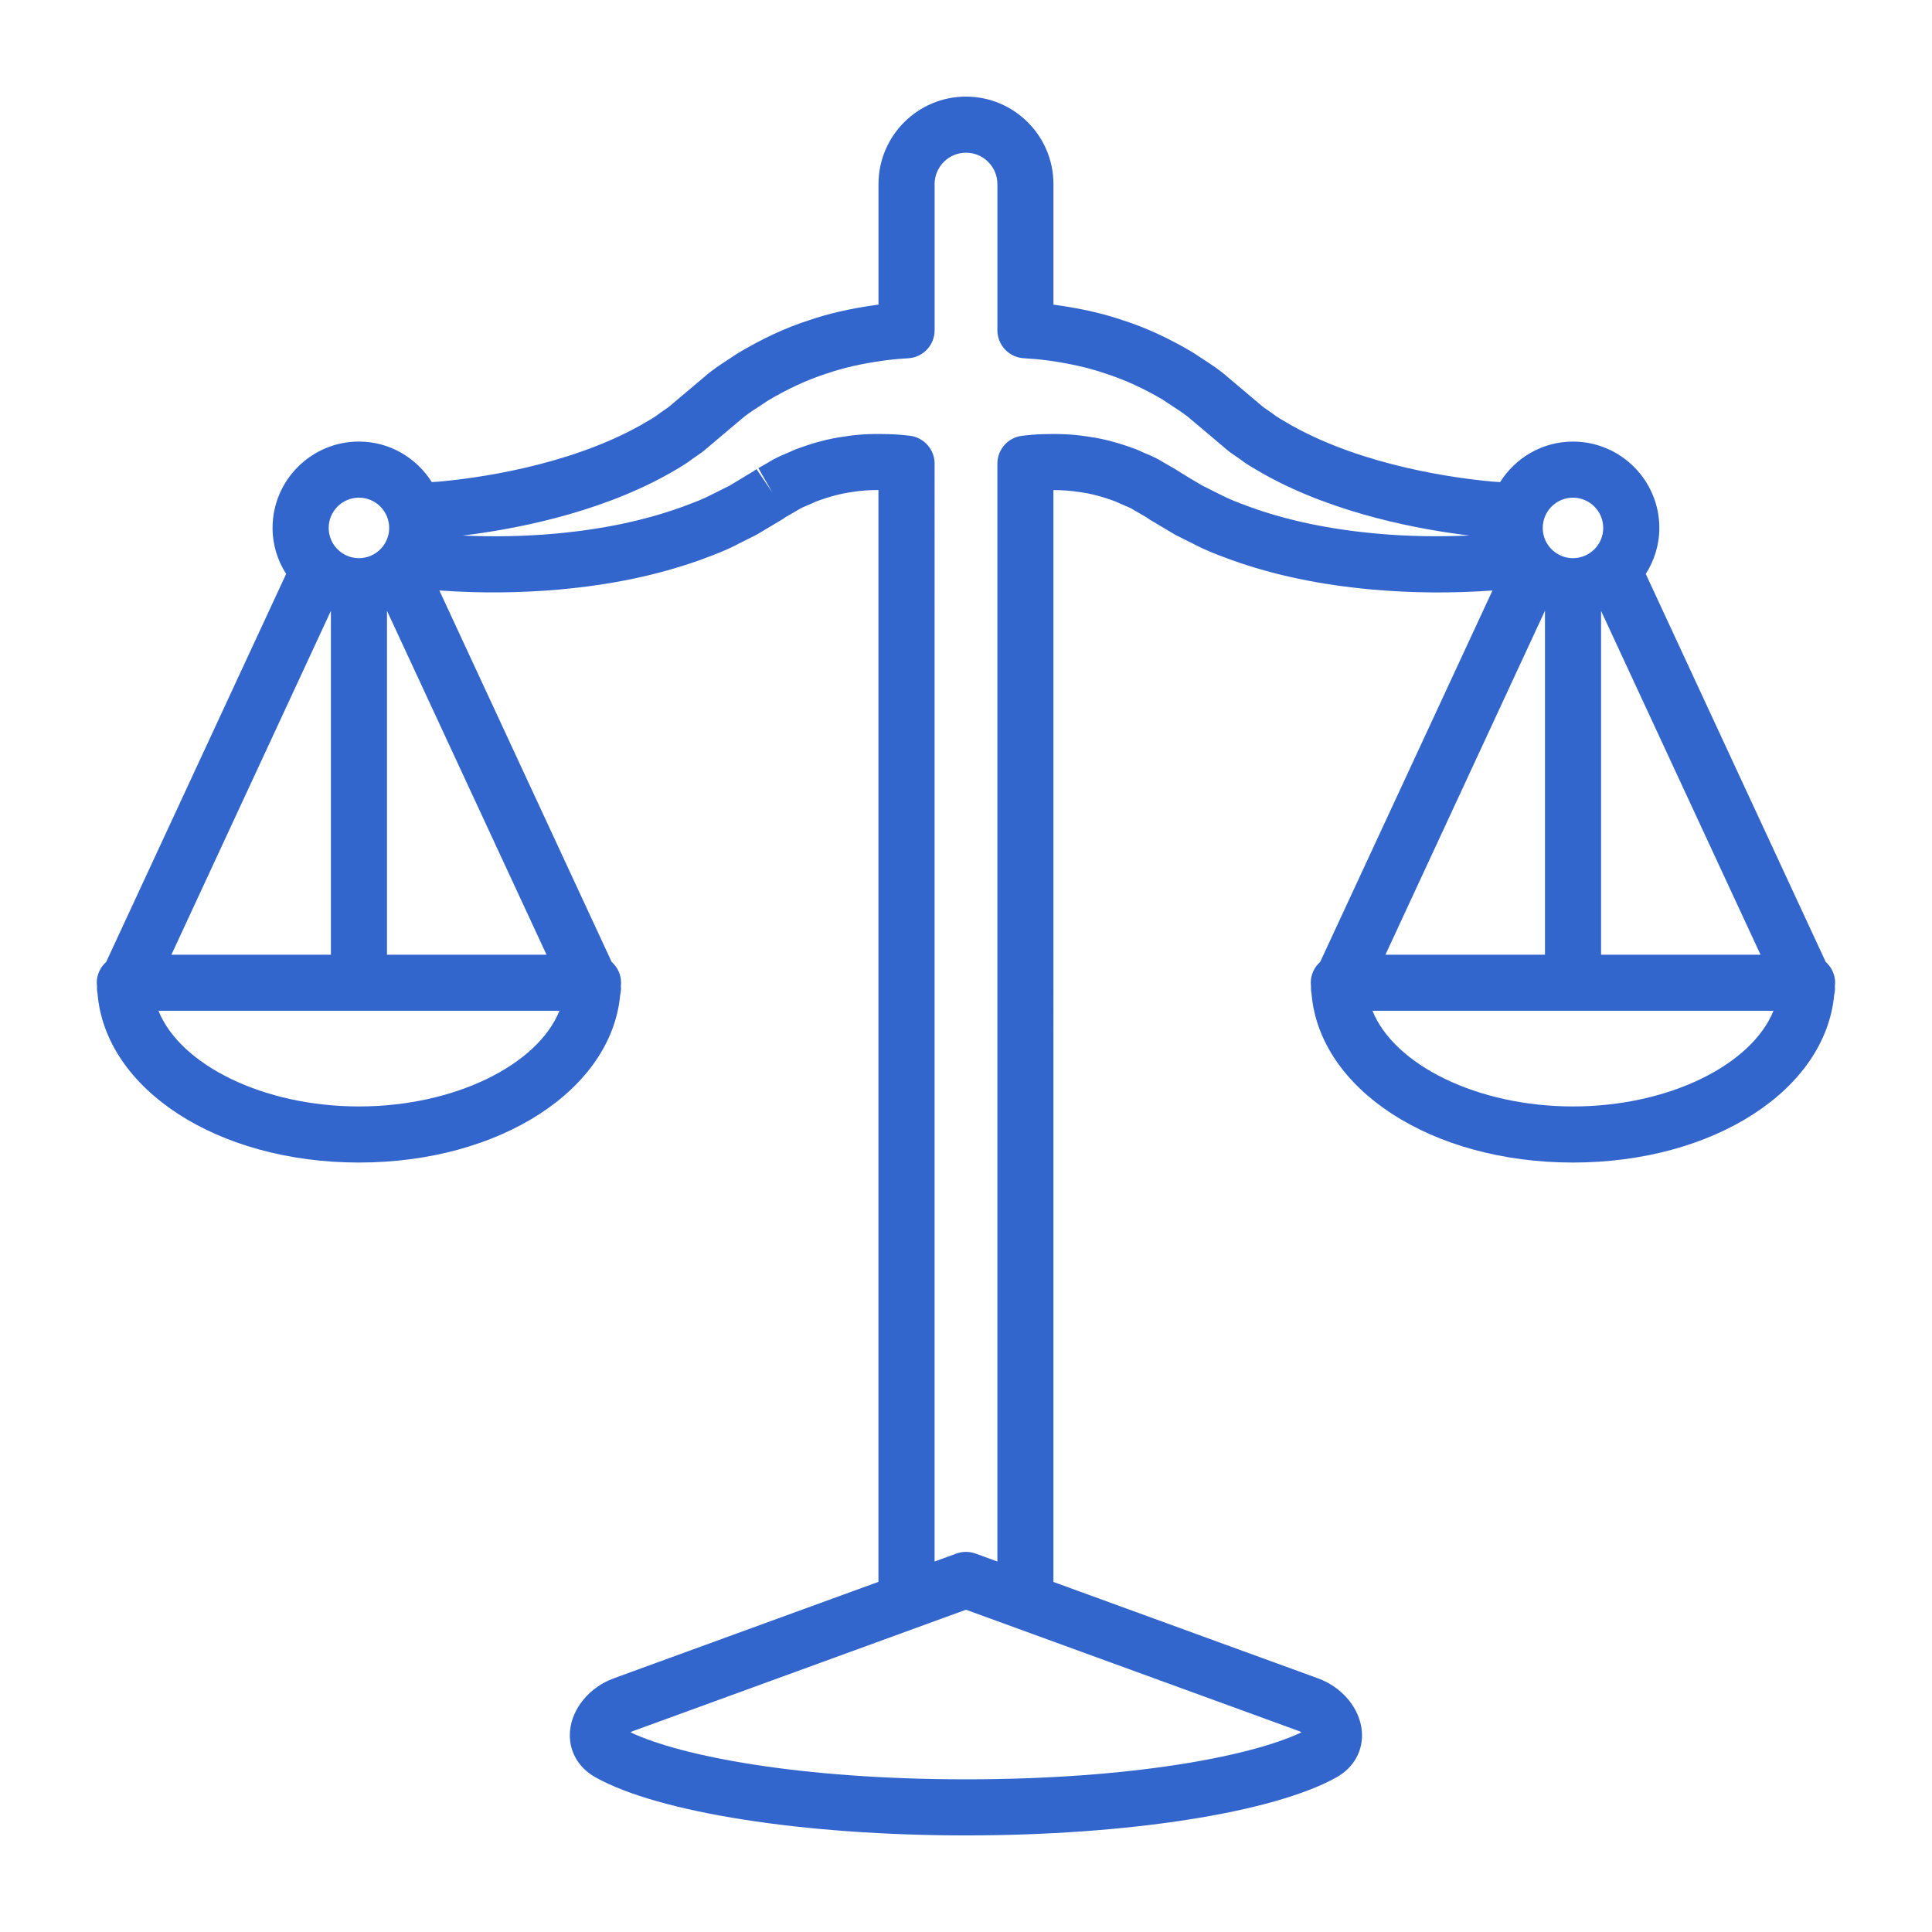
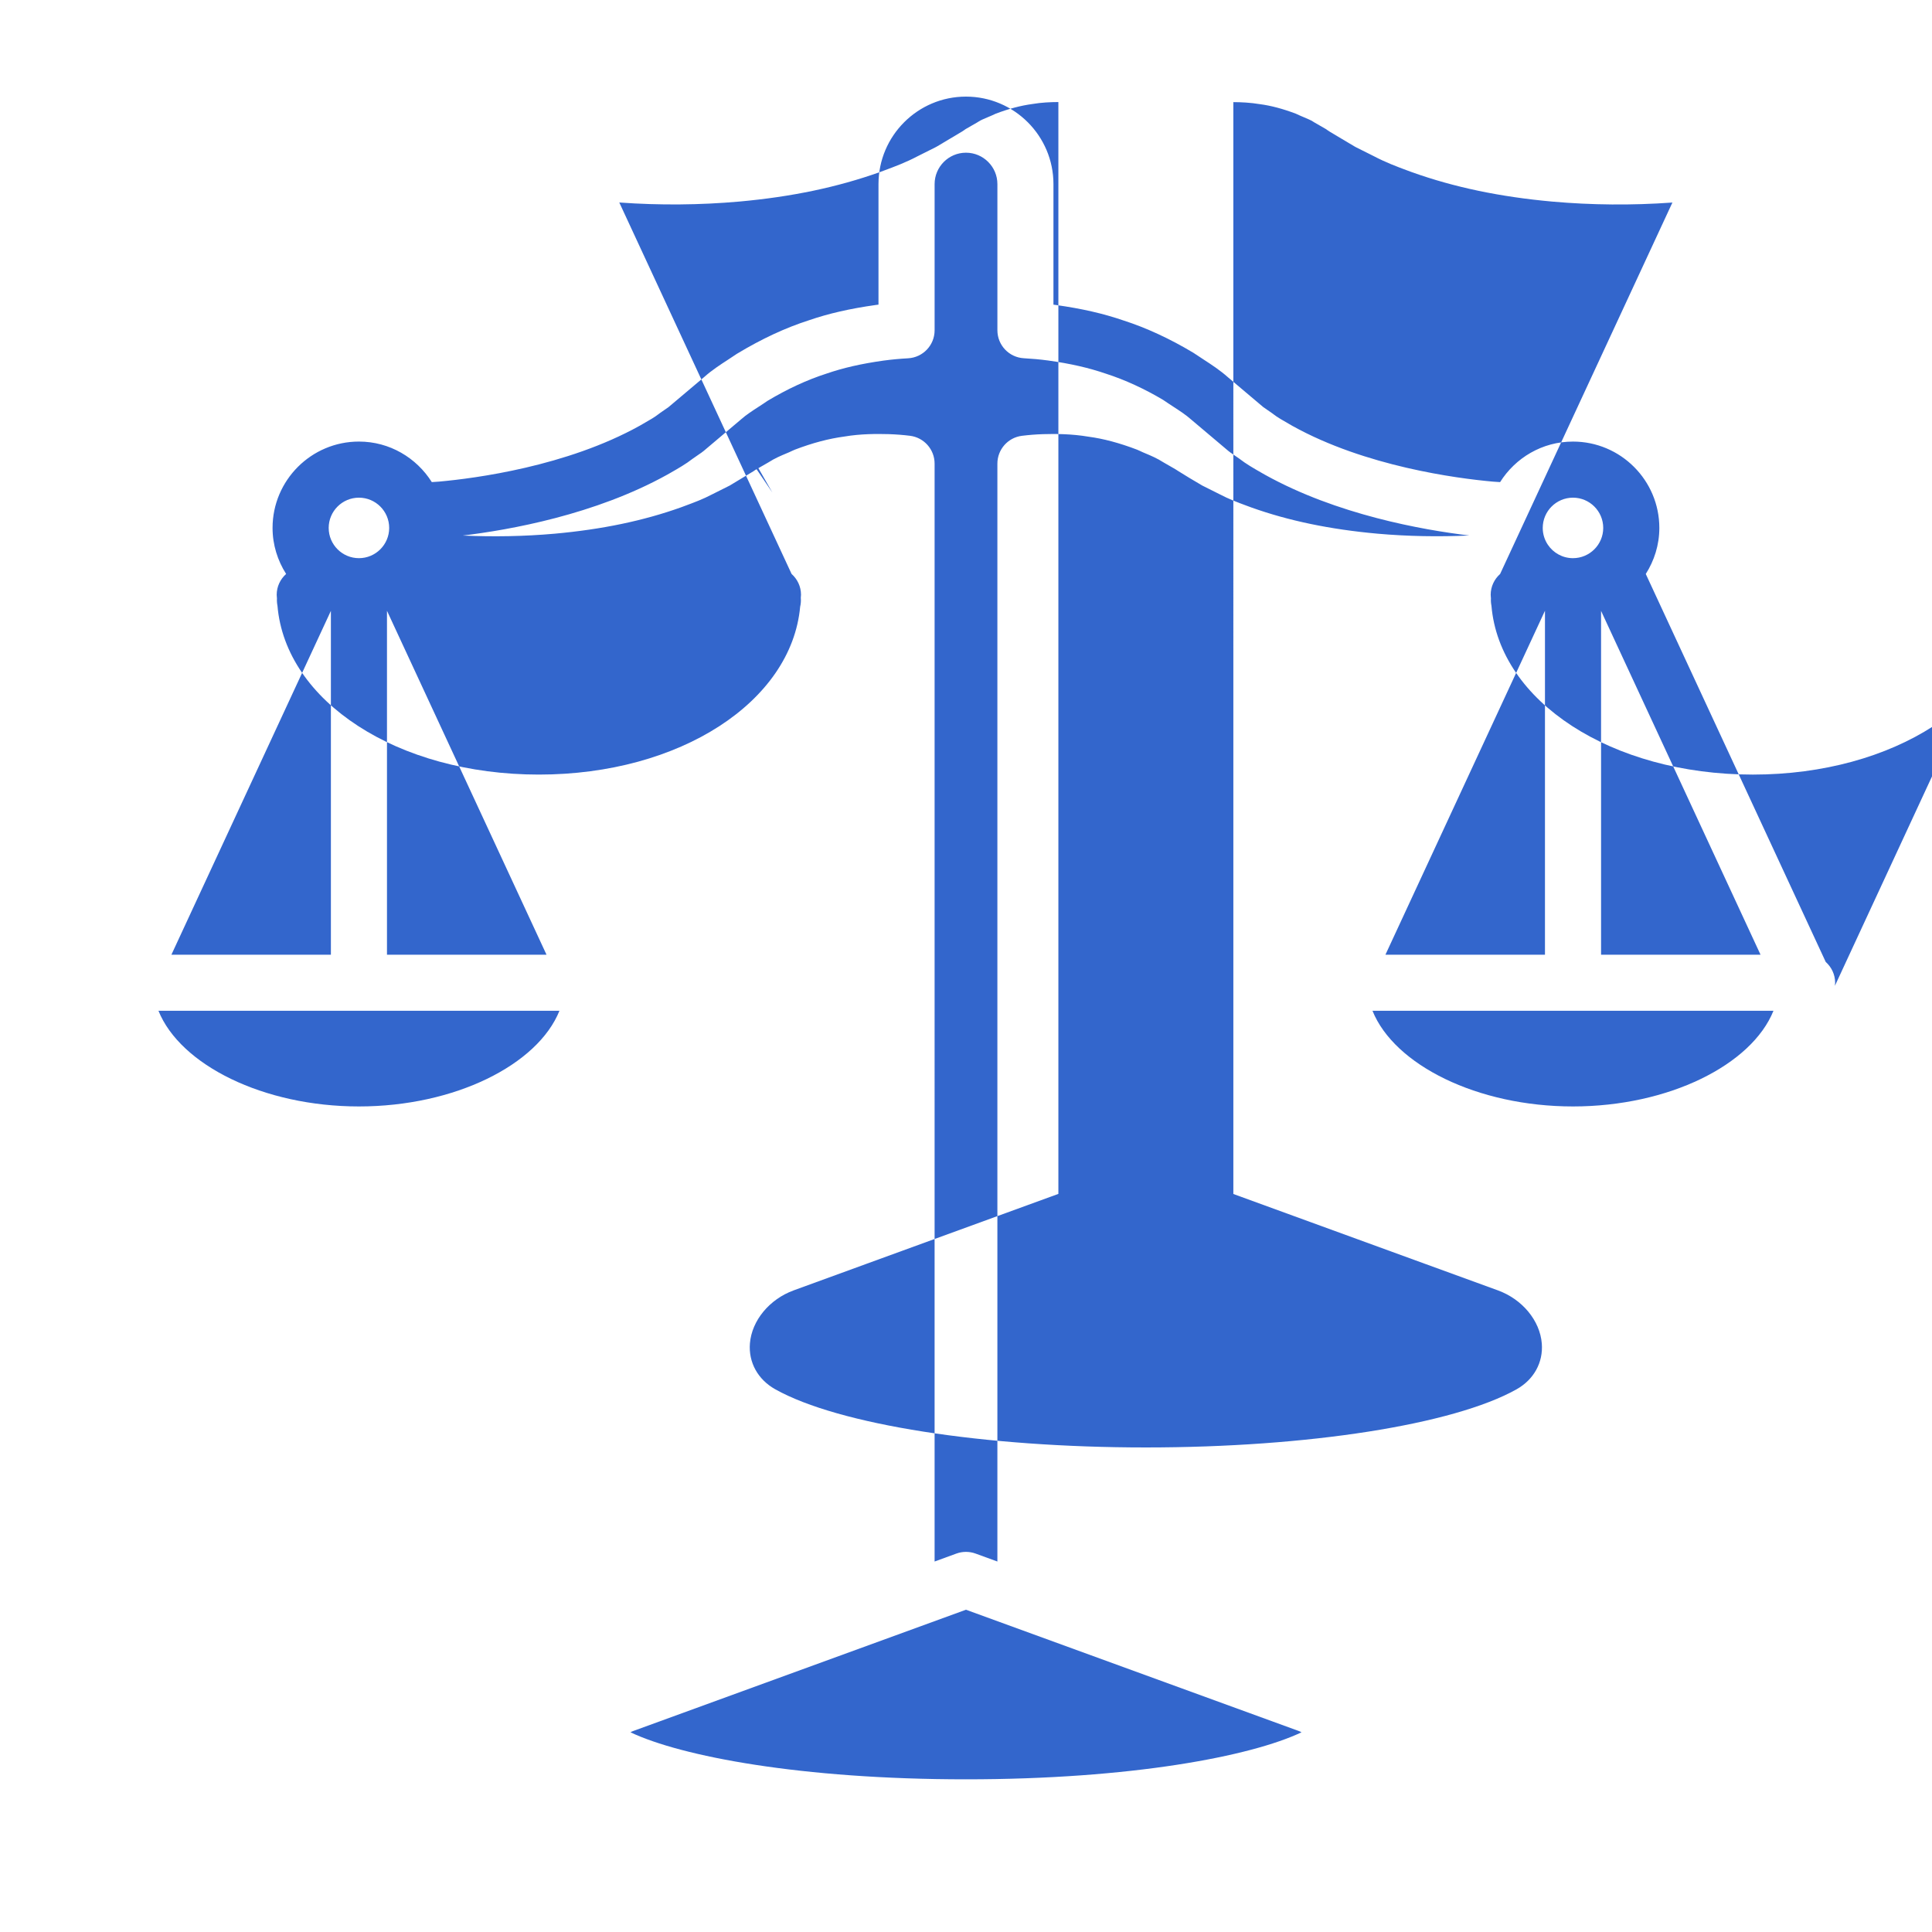
<svg xmlns="http://www.w3.org/2000/svg" width="1200pt" height="1200pt" version="1.1" viewBox="0 0 1200 1200">
-   <path d="m1139.7 612.29c0.012-0.637 0.133-1.246 0.133-1.883 0-5.16-2.281-9.742-5.844-12.938l-111.77-240.97c5.269-8.293 8.426-18.059 8.426-28.586 0-29.578-24.059-53.641-53.641-53.641-19.094 0-35.762 10.105-45.266 25.176-1.57-0.121-2.977-0.168-4.609-0.312-22.297-2.016-79.066-9.434-124.3-34.559l-2.102-1.211c-3.719-2.125-7.586-4.332-9.66-6.012-0.324-0.266-0.672-0.516-1.02-0.758l-5.387-3.731-21.816-18.422c-5.039-4.5-10.43-7.992-15.168-11.074-1.824-1.188-3.637-2.363-6.383-4.211-14.641-8.785-29.375-15.59-43.453-20.102-12.492-4.297-25.801-7.356-41.977-9.625-0.516-0.07-1.031-0.133-1.547-0.203l0.004-74.879c0-29.965-24.383-54.348-54.348-54.348-29.953 0-54.324 24.383-54.324 54.348v74.855c-0.539 0.07-1.094 0.145-1.656 0.215-16.094 2.269-29.398 5.316-41.555 9.504-14.449 4.633-29.172 11.438-44.746 20.832-1.777 1.234-3.602 2.41-5.426 3.602-4.754 3.086-10.129 6.574-14.82 10.766l-22.188 18.719-5.387 3.742c-0.348 0.238-0.684 0.492-1.008 0.758-2.074 1.68-5.941 3.887-9.66 6.012l-1.871 1.078c-45.445 25.262-102.23 32.676-124.54 34.691-1.621 0.145-3.023 0.191-4.586 0.312-9.504-15.07-26.172-25.176-45.266-25.176-29.578 0-53.641 24.059-53.641 53.641 0 10.535 3.156 20.293 8.426 28.586l-111.76 240.97c-3.562 3.191-5.856 7.777-5.856 12.938 0 0.758 0.145 1.5 0.156 2.258-0.086 1.523 0.023 3.059 0.324 4.559 5.004 59.305 74.398 104.86 162.35 104.86 87.648 0 156.88-45.238 162.3-104.26 0.422-1.824 0.574-3.684 0.395-5.543 0.012-0.637 0.133-1.246 0.133-1.883 0-5.16-2.293-9.758-5.856-12.938l-107.02-230.72c0.145 0.012 0.266 0.023 0.406 0.035 24.742 1.777 49.703 1.559 74.219-0.613 32.398-2.93 60.875-8.891 87.312-18.324l2.711-1.008c6.527-2.426 13.273-4.922 20.605-8.785l11.184-5.606c0.359-0.18 0.719-0.383 1.066-0.59l15.59-9.289c0.422-0.266 0.84-0.539 1.246-0.84l0.672-0.492c0.215-0.121 0.434-0.238 0.457-0.266l6.719-3.863c0.336-0.203 0.684-0.406 1.008-0.625 1.273-0.852 3.348-1.715 5.543-2.641 1.754-0.73 3.492-1.477 5.172-2.281 8.137-3.059 15.406-4.992 22.777-5.988 5.566-0.938 11.16-1.188 16.043-1.199v678.16l-119.4 43.512c-0.012 0-0.023 0.012-0.047 0.023l-44.902 16.367c-15.145 5.519-26.09 18.77-27.238 32.965-0.949 11.809 4.945 22.477 15.781 28.523 39.199 21.957 129.52 36.105 230.14 36.105 100.63 0 190.98-14.148 230.17-36.07 10.812-6.047 16.703-16.715 15.758-28.512-1.141-14.195-12.086-27.445-27.215-32.965l-44.965-16.379h-0.012l-119.39-43.512-0.004-678.17c4.945 0.012 10.645 0.289 16.633 1.285 6.781 0.898 14.039 2.832 22.176 5.891 1.668 0.805 3.406 1.547 5.16 2.281 2.195 0.926 4.262 1.789 5.543 2.641 0.324 0.215 0.672 0.434 1.008 0.625l6.719 3.863s0.191 0.109 0.434 0.254l0.66 0.492c0.434 0.324 1.297 0.875 1.766 1.164l15.086 8.977c0.348 0.203 0.707 0.406 1.066 0.59l10.871 5.438c7.668 4.031 14.438 6.539 20.965 8.965l2.93 1.078c26.184 9.348 54.648 15.312 87.086 18.238 24.504 2.172 49.465 2.375 74.23 0.613 0.133-0.012 0.254-0.023 0.383-0.035l-107.02 230.71c-3.562 3.191-5.856 7.777-5.856 12.938 0 0.758 0.145 1.488 0.156 2.242-0.098 1.523 0.023 3.059 0.324 4.57 5.004 59.305 74.398 104.86 162.35 104.86 87.637 0 156.86-45.227 162.29-104.23 0.438-1.828 0.594-3.688 0.414-5.547zm-279.18-19.309 99.086-213.64v213.64zm133.93-213.55 99.047 213.55h-99.047zm-17.449-70.32c10.367 0 18.793 8.438 18.793 18.793 0 10.355-8.438 18.781-18.793 18.781-6.469 0-12.191-3.289-15.562-8.281-2.027-3-3.215-6.613-3.215-10.488-0.004-10.383 8.434-18.805 18.777-18.805zm-736.64 283.87v-213.61l99.086 213.61zm-34.848 0h-99.047l99.059-213.57v213.57zm17.438-283.87c10.355 0 18.781 8.438 18.781 18.793 0 10.355-8.426 18.781-18.781 18.781-10.367 0-18.793-8.426-18.793-18.781 0-10.371 8.426-18.793 18.793-18.793zm0 378.12c-59.449 0-110.98-25.824-124.52-59.41h249.05c-13.547 33.598-65.074 59.41-124.52 59.41zm585.44 388.74c-31.414 14.902-105.82 29.195-208.41 29.195-102.53 0-176.91-14.281-208.39-29.207 0.492-0.289 1.031-0.551 1.656-0.781l206.73-75.348 206.77 75.348c0.609 0.227 1.164 0.492 1.641 0.793zm47.148-744.5c-29.426-2.652-55.105-8.004-78.215-16.246l-2.785-1.031c-5.746-2.125-11.172-4.129-17.148-7.285l-10.645-5.328-8.027-4.754-6.781-4.176c-0.551-0.406-2.426-1.523-3.012-1.859l-6.277-3.613c-3.887-2.508-7.754-4.129-10.883-5.449-1.309-0.551-2.617-1.078-3.852-1.703-0.527-0.266-1.066-0.516-1.621-0.719-10.992-4.199-21.047-6.863-30.133-8.062-10.715-1.812-20.734-1.801-28.344-1.586-4.559 0.145-8.879 0.504-13.031 1.02-8.734 1.066-15.289 8.484-15.289 17.293v681.91l-13.547-4.934c-3.852-1.402-8.074-1.402-11.93 0l-13.523 4.934 0.004-681.92c0-8.797-6.562-16.211-15.289-17.293-4.129-0.516-8.496-0.863-13.129-1.02-7.523-0.203-17.543-0.227-27.66 1.5-9.707 1.297-19.754 3.961-30.742 8.148-0.551 0.215-1.094 0.457-1.621 0.719-1.234 0.625-2.543 1.152-3.852 1.703-3.133 1.32-6.996 2.93-10.883 5.449l-6.277 3.613 8.676 15.109-9.805-14.461c-0.648 0.359-1.273 0.77-1.859 1.211l-14.832 8.953-10.957 5.484c-5.641 2.977-11.051 4.981-16.789 7.106l-2.578 0.961c-23.375 8.34-49.043 13.691-78.445 16.344-18.852 1.668-38.004 2.004-57.07 1.152 29.207-3.504 82.332-12.961 127.13-37.859l2.004-1.141c4.703-2.688 9.562-5.473 13.703-8.711l5.594-3.887c0.445-0.312 0.875-0.637 1.285-0.984l23.219-19.609c3.047-2.723 6.887-5.219 10.945-7.848 2.113-1.367 4.223-2.746 5.328-3.551 12.336-7.402 24.613-13.094 36.852-17.027 10.332-3.551 21.59-6.121 35.34-8.051 5.328-0.719 10.379-1.164 15.238-1.43 9.238-0.504 16.477-8.137 16.477-17.387v-90.801c0-10.754 8.746-19.512 19.488-19.512 10.754 0 19.512 8.762 19.512 19.512v90.77c0 9.254 7.223 16.895 16.477 17.387 4.848 0.266 9.887 0.707 15.145 1.414 13.836 1.945 25.078 4.512 35.762 8.172 11.879 3.816 24.168 9.504 35.566 16.297 2.062 1.43 4.164 2.797 6.277 4.176 4.055 2.641 7.894 5.125 11.293 8.16l22.859 19.297c0.406 0.348 0.84 0.684 1.297 0.996l5.594 3.875c4.141 3.238 9 6.023 13.703 8.711l2.231 1.273c44.605 24.793 97.715 34.234 126.9 37.727-19.094 0.867-38.246 0.531-57.062-1.137zm121.46 355.76c-59.449 0-110.98-25.824-124.52-59.41h249.05c-13.551 33.598-65.078 59.41-124.53 59.41z" fill="#36c" />
+   <path d="m1139.7 612.29c0.012-0.637 0.133-1.246 0.133-1.883 0-5.16-2.281-9.742-5.844-12.938l-111.77-240.97c5.269-8.293 8.426-18.059 8.426-28.586 0-29.578-24.059-53.641-53.641-53.641-19.094 0-35.762 10.105-45.266 25.176-1.57-0.121-2.977-0.168-4.609-0.312-22.297-2.016-79.066-9.434-124.3-34.559l-2.102-1.211c-3.719-2.125-7.586-4.332-9.66-6.012-0.324-0.266-0.672-0.516-1.02-0.758l-5.387-3.731-21.816-18.422c-5.039-4.5-10.43-7.992-15.168-11.074-1.824-1.188-3.637-2.363-6.383-4.211-14.641-8.785-29.375-15.59-43.453-20.102-12.492-4.297-25.801-7.356-41.977-9.625-0.516-0.07-1.031-0.133-1.547-0.203l0.004-74.879c0-29.965-24.383-54.348-54.348-54.348-29.953 0-54.324 24.383-54.324 54.348v74.855c-0.539 0.07-1.094 0.145-1.656 0.215-16.094 2.269-29.398 5.316-41.555 9.504-14.449 4.633-29.172 11.438-44.746 20.832-1.777 1.234-3.602 2.41-5.426 3.602-4.754 3.086-10.129 6.574-14.82 10.766l-22.188 18.719-5.387 3.742c-0.348 0.238-0.684 0.492-1.008 0.758-2.074 1.68-5.941 3.887-9.66 6.012l-1.871 1.078c-45.445 25.262-102.23 32.676-124.54 34.691-1.621 0.145-3.023 0.191-4.586 0.312-9.504-15.07-26.172-25.176-45.266-25.176-29.578 0-53.641 24.059-53.641 53.641 0 10.535 3.156 20.293 8.426 28.586c-3.562 3.191-5.856 7.777-5.856 12.938 0 0.758 0.145 1.5 0.156 2.258-0.086 1.523 0.023 3.059 0.324 4.559 5.004 59.305 74.398 104.86 162.35 104.86 87.648 0 156.88-45.238 162.3-104.26 0.422-1.824 0.574-3.684 0.395-5.543 0.012-0.637 0.133-1.246 0.133-1.883 0-5.16-2.293-9.758-5.856-12.938l-107.02-230.72c0.145 0.012 0.266 0.023 0.406 0.035 24.742 1.777 49.703 1.559 74.219-0.613 32.398-2.93 60.875-8.891 87.312-18.324l2.711-1.008c6.527-2.426 13.273-4.922 20.605-8.785l11.184-5.606c0.359-0.18 0.719-0.383 1.066-0.59l15.59-9.289c0.422-0.266 0.84-0.539 1.246-0.84l0.672-0.492c0.215-0.121 0.434-0.238 0.457-0.266l6.719-3.863c0.336-0.203 0.684-0.406 1.008-0.625 1.273-0.852 3.348-1.715 5.543-2.641 1.754-0.73 3.492-1.477 5.172-2.281 8.137-3.059 15.406-4.992 22.777-5.988 5.566-0.938 11.16-1.188 16.043-1.199v678.16l-119.4 43.512c-0.012 0-0.023 0.012-0.047 0.023l-44.902 16.367c-15.145 5.519-26.09 18.77-27.238 32.965-0.949 11.809 4.945 22.477 15.781 28.523 39.199 21.957 129.52 36.105 230.14 36.105 100.63 0 190.98-14.148 230.17-36.07 10.812-6.047 16.703-16.715 15.758-28.512-1.141-14.195-12.086-27.445-27.215-32.965l-44.965-16.379h-0.012l-119.39-43.512-0.004-678.17c4.945 0.012 10.645 0.289 16.633 1.285 6.781 0.898 14.039 2.832 22.176 5.891 1.668 0.805 3.406 1.547 5.16 2.281 2.195 0.926 4.262 1.789 5.543 2.641 0.324 0.215 0.672 0.434 1.008 0.625l6.719 3.863s0.191 0.109 0.434 0.254l0.66 0.492c0.434 0.324 1.297 0.875 1.766 1.164l15.086 8.977c0.348 0.203 0.707 0.406 1.066 0.59l10.871 5.438c7.668 4.031 14.438 6.539 20.965 8.965l2.93 1.078c26.184 9.348 54.648 15.312 87.086 18.238 24.504 2.172 49.465 2.375 74.23 0.613 0.133-0.012 0.254-0.023 0.383-0.035l-107.02 230.71c-3.562 3.191-5.856 7.777-5.856 12.938 0 0.758 0.145 1.488 0.156 2.242-0.098 1.523 0.023 3.059 0.324 4.57 5.004 59.305 74.398 104.86 162.35 104.86 87.637 0 156.86-45.227 162.29-104.23 0.438-1.828 0.594-3.688 0.414-5.547zm-279.18-19.309 99.086-213.64v213.64zm133.93-213.55 99.047 213.55h-99.047zm-17.449-70.32c10.367 0 18.793 8.438 18.793 18.793 0 10.355-8.438 18.781-18.793 18.781-6.469 0-12.191-3.289-15.562-8.281-2.027-3-3.215-6.613-3.215-10.488-0.004-10.383 8.434-18.805 18.777-18.805zm-736.64 283.87v-213.61l99.086 213.61zm-34.848 0h-99.047l99.059-213.57v213.57zm17.438-283.87c10.355 0 18.781 8.438 18.781 18.793 0 10.355-8.426 18.781-18.781 18.781-10.367 0-18.793-8.426-18.793-18.781 0-10.371 8.426-18.793 18.793-18.793zm0 378.12c-59.449 0-110.98-25.824-124.52-59.41h249.05c-13.547 33.598-65.074 59.41-124.52 59.41zm585.44 388.74c-31.414 14.902-105.82 29.195-208.41 29.195-102.53 0-176.91-14.281-208.39-29.207 0.492-0.289 1.031-0.551 1.656-0.781l206.73-75.348 206.77 75.348c0.609 0.227 1.164 0.492 1.641 0.793zm47.148-744.5c-29.426-2.652-55.105-8.004-78.215-16.246l-2.785-1.031c-5.746-2.125-11.172-4.129-17.148-7.285l-10.645-5.328-8.027-4.754-6.781-4.176c-0.551-0.406-2.426-1.523-3.012-1.859l-6.277-3.613c-3.887-2.508-7.754-4.129-10.883-5.449-1.309-0.551-2.617-1.078-3.852-1.703-0.527-0.266-1.066-0.516-1.621-0.719-10.992-4.199-21.047-6.863-30.133-8.062-10.715-1.812-20.734-1.801-28.344-1.586-4.559 0.145-8.879 0.504-13.031 1.02-8.734 1.066-15.289 8.484-15.289 17.293v681.91l-13.547-4.934c-3.852-1.402-8.074-1.402-11.93 0l-13.523 4.934 0.004-681.92c0-8.797-6.562-16.211-15.289-17.293-4.129-0.516-8.496-0.863-13.129-1.02-7.523-0.203-17.543-0.227-27.66 1.5-9.707 1.297-19.754 3.961-30.742 8.148-0.551 0.215-1.094 0.457-1.621 0.719-1.234 0.625-2.543 1.152-3.852 1.703-3.133 1.32-6.996 2.93-10.883 5.449l-6.277 3.613 8.676 15.109-9.805-14.461c-0.648 0.359-1.273 0.77-1.859 1.211l-14.832 8.953-10.957 5.484c-5.641 2.977-11.051 4.981-16.789 7.106l-2.578 0.961c-23.375 8.34-49.043 13.691-78.445 16.344-18.852 1.668-38.004 2.004-57.07 1.152 29.207-3.504 82.332-12.961 127.13-37.859l2.004-1.141c4.703-2.688 9.562-5.473 13.703-8.711l5.594-3.887c0.445-0.312 0.875-0.637 1.285-0.984l23.219-19.609c3.047-2.723 6.887-5.219 10.945-7.848 2.113-1.367 4.223-2.746 5.328-3.551 12.336-7.402 24.613-13.094 36.852-17.027 10.332-3.551 21.59-6.121 35.34-8.051 5.328-0.719 10.379-1.164 15.238-1.43 9.238-0.504 16.477-8.137 16.477-17.387v-90.801c0-10.754 8.746-19.512 19.488-19.512 10.754 0 19.512 8.762 19.512 19.512v90.77c0 9.254 7.223 16.895 16.477 17.387 4.848 0.266 9.887 0.707 15.145 1.414 13.836 1.945 25.078 4.512 35.762 8.172 11.879 3.816 24.168 9.504 35.566 16.297 2.062 1.43 4.164 2.797 6.277 4.176 4.055 2.641 7.894 5.125 11.293 8.16l22.859 19.297c0.406 0.348 0.84 0.684 1.297 0.996l5.594 3.875c4.141 3.238 9 6.023 13.703 8.711l2.231 1.273c44.605 24.793 97.715 34.234 126.9 37.727-19.094 0.867-38.246 0.531-57.062-1.137zm121.46 355.76c-59.449 0-110.98-25.824-124.52-59.41h249.05c-13.551 33.598-65.078 59.41-124.53 59.41z" fill="#36c" />
</svg>